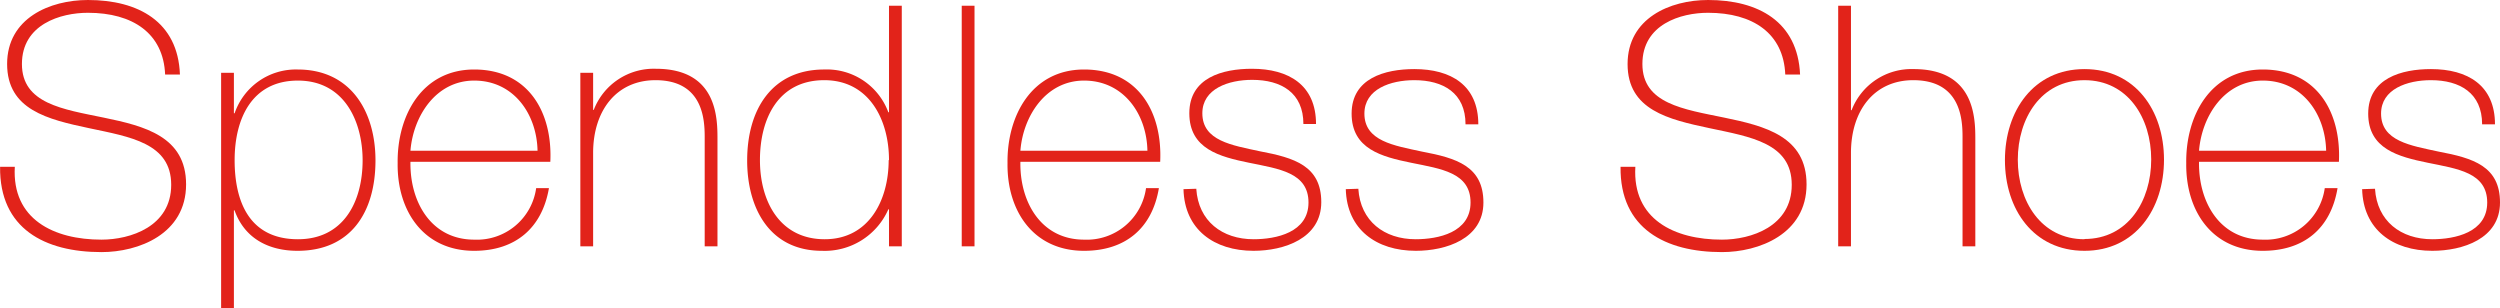
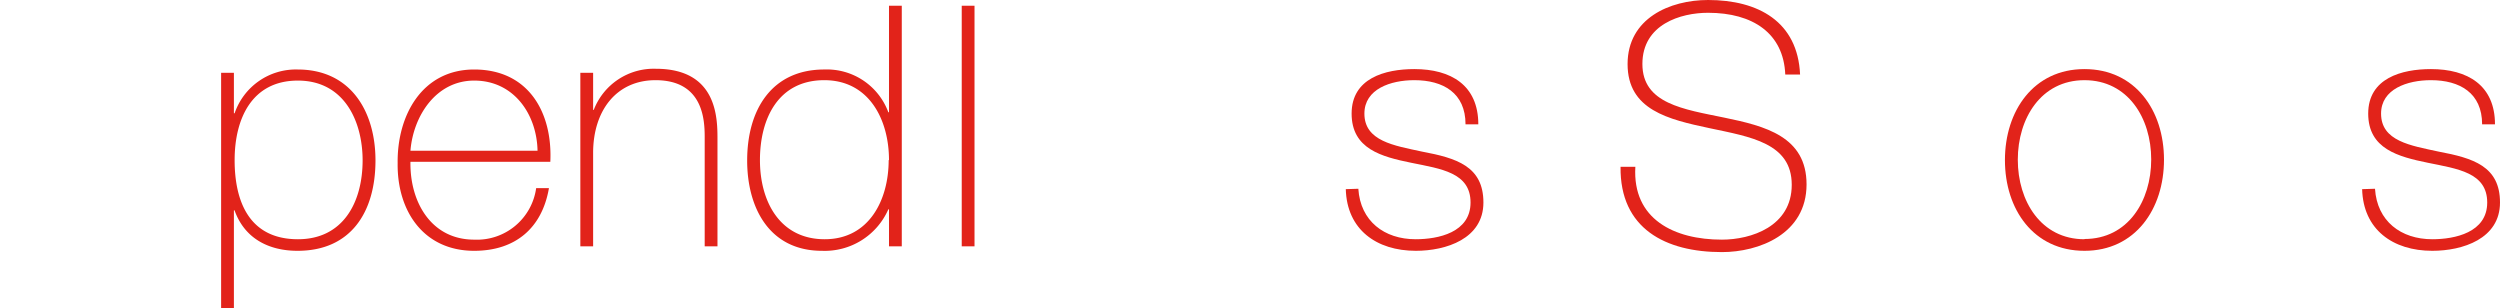
<svg xmlns="http://www.w3.org/2000/svg" id="Layer_1" data-name="Layer 1" viewBox="0 0 309 38.11">
  <defs>
    <style>.cls-1{fill:#e2231a;}</style>
  </defs>
  <title>logo</title>
-   <path class="cls-1" d="M20.41,9.21c-.21-5.09-4-7.63-9.54-7.63C7.5,1.58,2.71,3,2.71,7.91s5.08,5.59,10.12,6.63S23,16.87,23,22.79c0,6.16-5.91,8.37-10.45,8.37-7,0-12.62-2.88-12.54-10.54H1.83c-.37,6.5,4.84,9,10.71,9,3.58,0,8.62-1.62,8.62-6.78s-5.08-5.92-10.16-7S.88,13.58.88,7.91,6.17,0,10.87,0C17.08,0,22,2.67,22.24,9.21Z" />
  <path class="cls-1" d="M28.91,14H29a8,8,0,0,1,7.79-5.41c6.58,0,9.62,5.21,9.62,11.25C46.4,26.28,43.32,31,36.78,31c-3.54,0-6.54-1.5-7.79-5h-.08V38.11H27.33V9h1.58Zm15.91,5.84c0-4.88-2.29-9.88-8-9.88S29,14.7,29,19.79s1.79,9.78,7.83,9.78C42.36,29.57,44.82,25.08,44.82,19.79Z" />
  <path class="cls-1" d="M50.73,20c-.08,5,2.59,9.62,7.88,9.62a7.39,7.39,0,0,0,7.66-6.37h1.58C67,28.2,63.69,31,58.61,31c-6.25,0-9.54-4.92-9.46-10.83-.08-5.87,3-11.58,9.46-11.58,6.7,0,9.7,5.29,9.41,11.41Zm15.71-1.37c-.09-4.5-2.92-8.67-7.83-8.67-4.75,0-7.54,4.42-7.88,8.67Z" />
  <path class="cls-1" d="M71.73,9h1.58v4.58h.08a7.94,7.94,0,0,1,7.67-5.08c7.54,0,7.62,6,7.62,8.66V30.45H87.1V16.91c0-2.21-.25-7-6.08-7-4.79,0-7.71,3.71-7.71,9V30.45H71.73Z" />
  <path class="cls-1" d="M109.88,25.87h-.08A8.59,8.59,0,0,1,101.59,31c-6.45,0-9.24-5.25-9.24-11.16,0-6.34,3.08-11.25,9.53-11.25a8.1,8.1,0,0,1,7.92,5.29h.08V.71h1.58V30.45h-1.58Zm0-6.08c0-5-2.46-9.88-8-9.88-5.66,0-7.95,4.71-7.95,9.88s2.5,9.78,8,9.78S109.84,24.7,109.84,19.79Z" />
  <path class="cls-1" d="M120.45.71V30.45h-1.58V.71Z" />
-   <path class="cls-1" d="M126.12,20c-.09,5,2.58,9.62,7.87,9.62a7.39,7.39,0,0,0,7.66-6.37h1.59c-.84,5-4.17,7.75-9.25,7.75-6.25,0-9.54-4.92-9.46-10.83-.08-5.87,3-11.58,9.46-11.58,6.71,0,9.7,5.29,9.41,11.41Zm15.7-1.37c-.08-4.5-2.92-8.67-7.83-8.67-4.75,0-7.54,4.42-7.87,8.67Z" />
-   <path class="cls-1" d="M147.86,23.33c.25,4,3.21,6.24,7.08,6.24,2.79,0,6.79-.83,6.79-4.54s-3.67-4.16-7.33-4.91S147,18.41,147,14s4.12-5.5,7.74-5.5c4.54,0,7.92,2,7.92,6.83H161.1c0-3.87-2.74-5.46-6.33-5.46-2.91,0-6.16,1.09-6.16,4.13,0,3.41,3.66,3.95,7.12,4.7,4.25.8,7.58,1.8,7.58,6.29S158.69,31,154.94,31c-4.87,0-8.54-2.63-8.66-7.62Z" />
  <path class="cls-1" d="M167.89,23.33c.25,4,3.21,6.24,7.08,6.24,2.8,0,6.79-.83,6.79-4.54s-3.66-4.16-7.33-4.91-7.37-1.71-7.37-6.08,4.12-5.5,7.75-5.5c4.54,0,7.91,2,7.91,6.83h-1.58c0-3.87-2.75-5.46-6.33-5.46-2.92,0-6.17,1.09-6.17,4.13,0,3.41,3.67,3.95,7.13,4.7,4.24.8,7.58,1.8,7.58,6.29S178.72,31,175,31c-4.87,0-8.53-2.63-8.66-7.62Z" />
  <path class="cls-1" d="M220.66,9.21c-.21-5.09-4-7.63-9.54-7.63C207.74,1.58,203,3,203,7.91s5.09,5.59,10.13,6.63,10.16,2.33,10.16,8.25c0,6.16-5.92,8.37-10.46,8.37-6.95,0-12.62-2.88-12.53-10.54h1.83c-.38,6.5,4.83,9,10.7,9,3.59,0,8.63-1.62,8.63-6.78s-5.09-5.92-10.17-7-10.12-2.25-10.12-7.92S206.41,0,211.12,0c6.2,0,11.08,2.67,11.37,9.21Z" />
-   <path class="cls-1" d="M228.78.71V13.62h.08a7.92,7.92,0,0,1,7.67-5.08c7.53,0,7.62,6,7.62,8.66V30.45h-1.58V16.91c0-2.21-.25-7-6.09-7-4.79,0-7.7,3.71-7.7,9V30.45H227.2V.71Z" />
  <path class="cls-1" d="M257.64,8.54c6.29,0,9.83,5.12,9.83,11.2S263.93,31,257.64,31s-9.83-5.12-9.83-11.21S251.35,8.54,257.64,8.54Zm0,21c5.38,0,8.25-4.7,8.25-9.83S263,9.91,257.64,9.91s-8.24,4.71-8.24,9.83S252.27,29.57,257.64,29.57Z" />
-   <path class="cls-1" d="M271.8,20c-.08,5,2.59,9.62,7.88,9.62a7.39,7.39,0,0,0,7.66-6.37h1.58c-.83,5-4.16,7.75-9.24,7.75-6.25,0-9.54-4.92-9.46-10.83-.08-5.87,3-11.58,9.46-11.58,6.7,0,9.7,5.29,9.41,11.41Zm15.71-1.37c-.09-4.5-2.92-8.67-7.83-8.67-4.75,0-7.54,4.42-7.88,8.67Z" />
  <path class="cls-1" d="M293.55,23.33c.25,4,3.2,6.24,7.08,6.24,2.79,0,6.79-.83,6.79-4.54s-3.67-4.16-7.33-4.91-7.38-1.71-7.38-6.08,4.13-5.5,7.75-5.5c4.54,0,7.92,2,7.92,6.83h-1.59c0-3.87-2.75-5.46-6.33-5.46-2.91,0-6.16,1.09-6.16,4.13,0,3.41,3.66,3.95,7.12,4.7,4.25.8,7.58,1.8,7.58,6.29S304.38,31,300.63,31c-4.88,0-8.54-2.63-8.67-7.62Z" />
</svg>